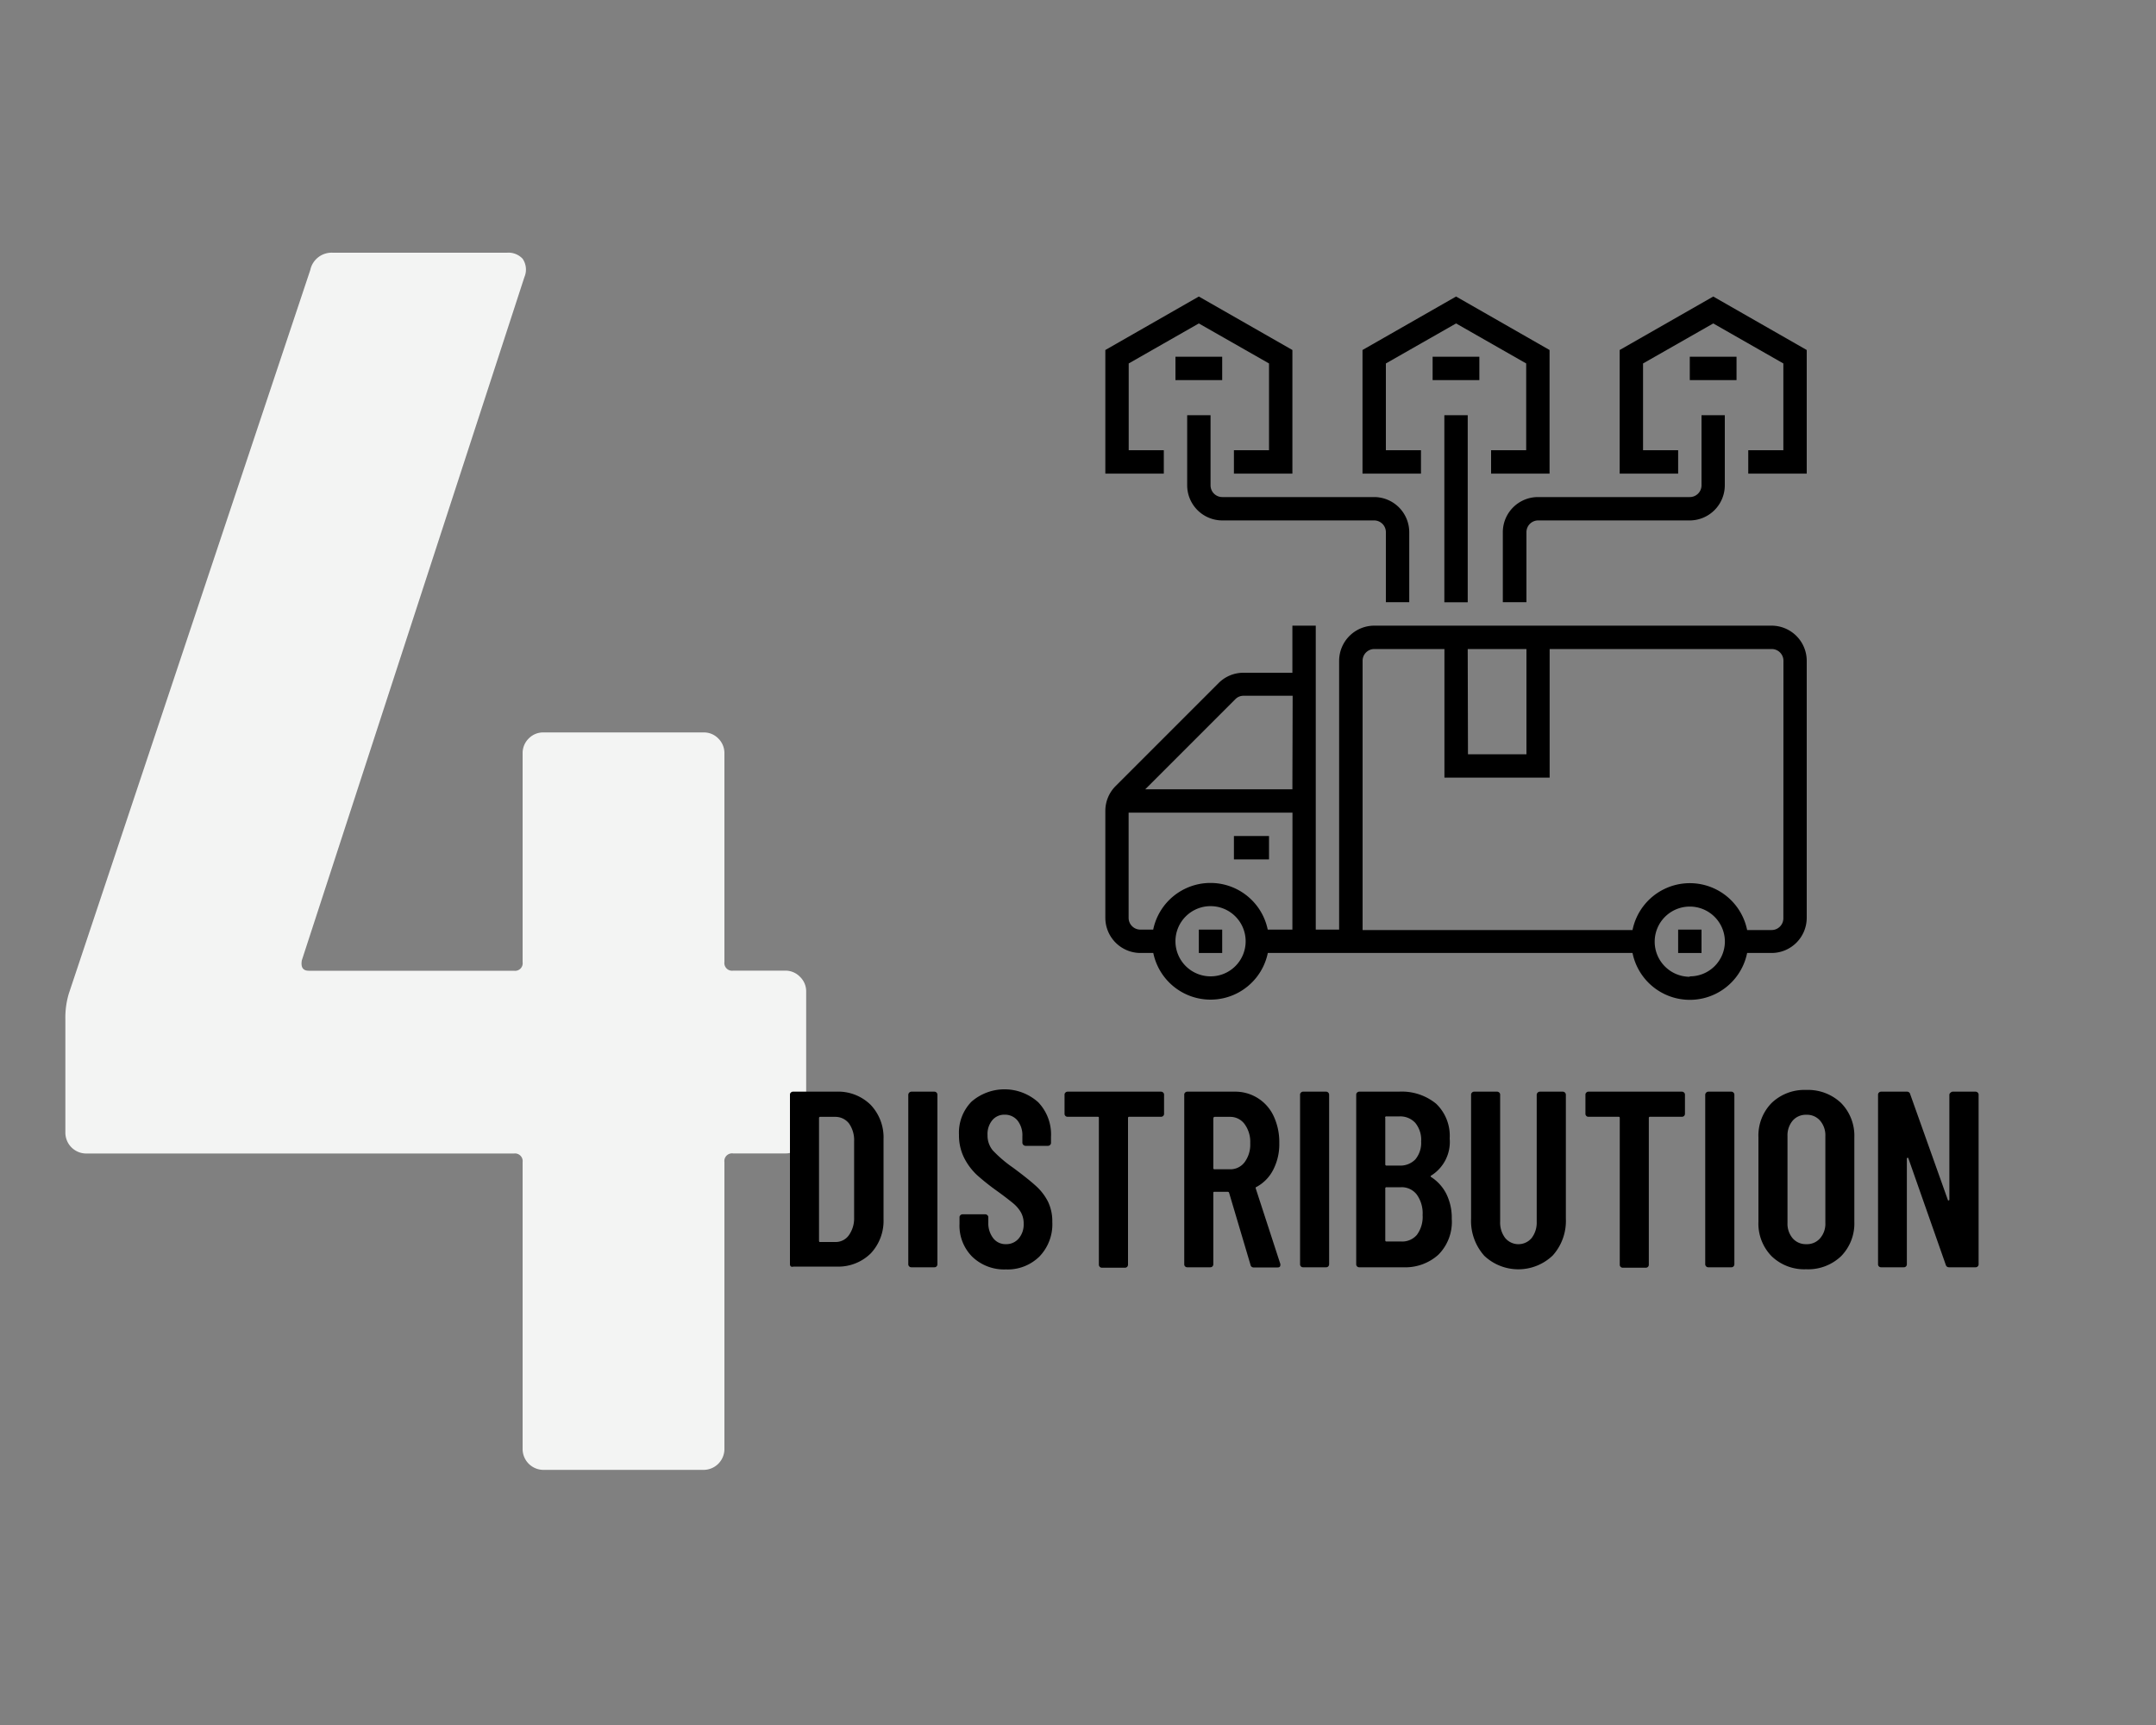
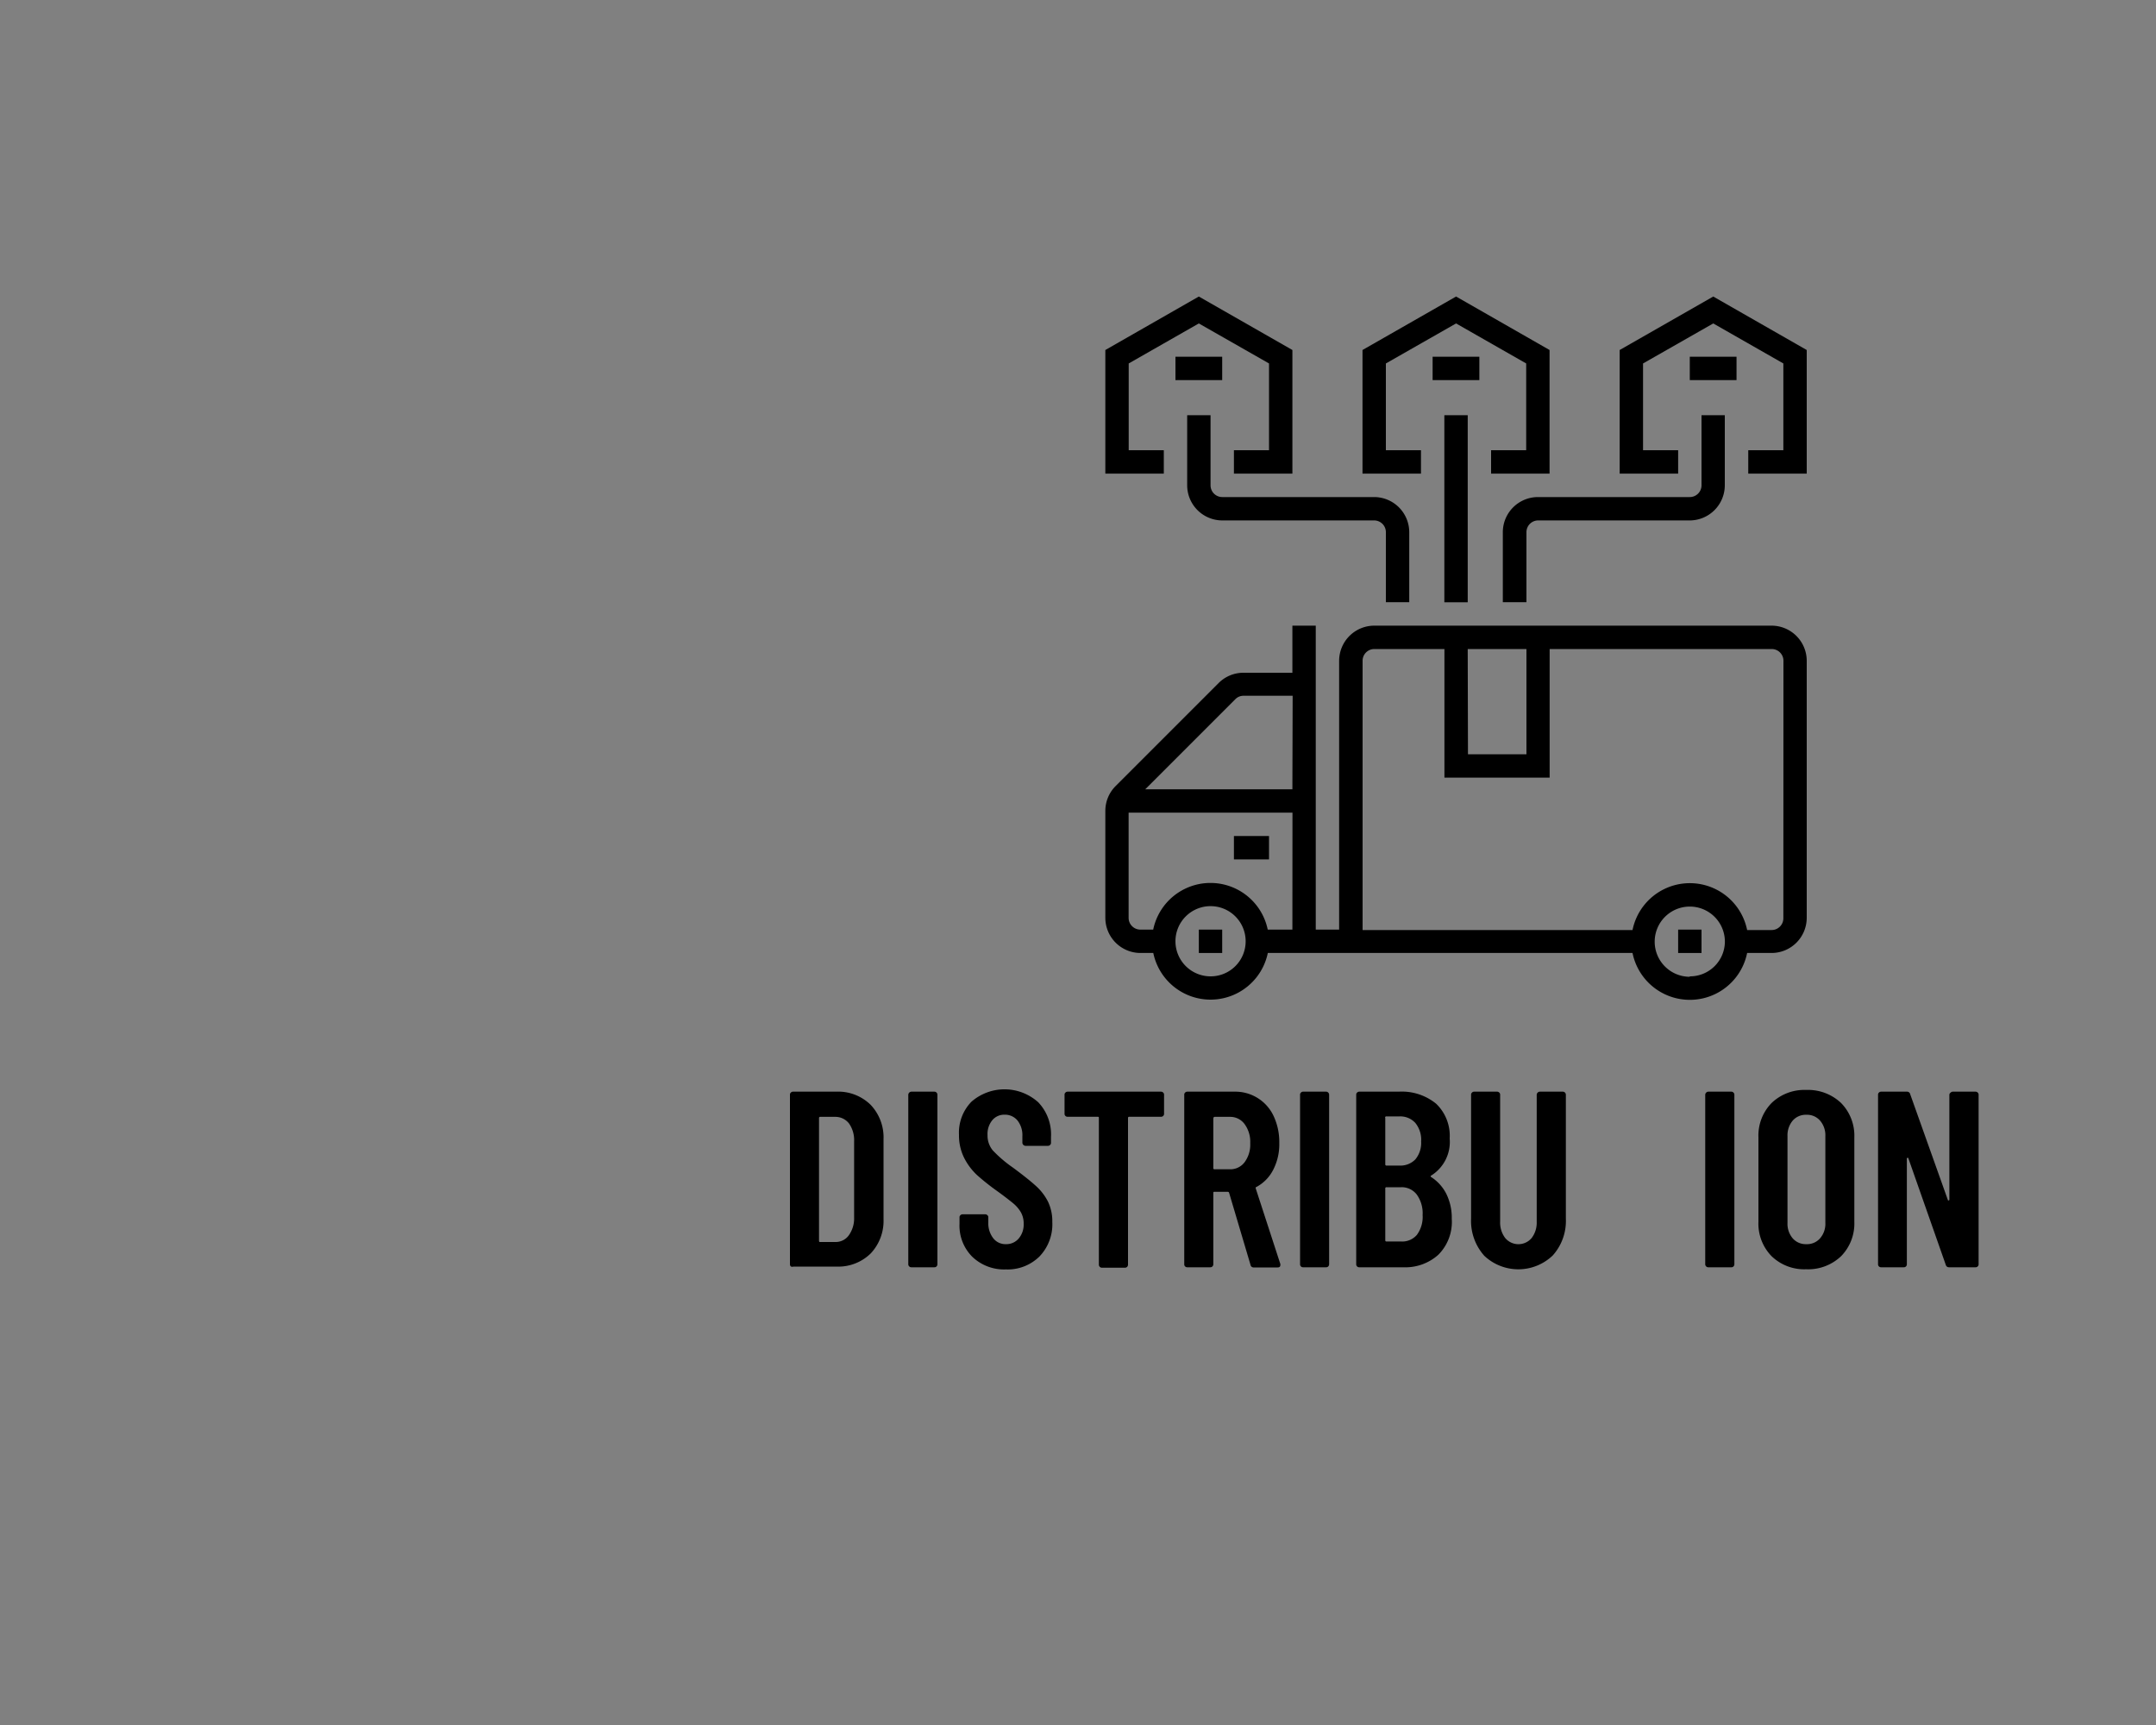
<svg xmlns="http://www.w3.org/2000/svg" id="Layer_1" data-name="Layer 1" viewBox="0 0 250 200">
  <rect x="0" y="0" width="250" height="200" fill="#808080" stroke="none" />
  <defs>
    <style>.cls-1{fill:#f3f4f3;}</style>
  </defs>
-   <path class="cls-1" d="M92.77,113.26a2.33,2.33,0,0,1,.71,1.71v16.34a2.33,2.33,0,0,1-.71,1.71,2.3,2.3,0,0,1-1.71.71H85a.89.89,0,0,0-1,1V168a2.42,2.42,0,0,1-2.42,2.42H63A2.42,2.42,0,0,1,60.6,168V134.74a.89.89,0,0,0-1-1H10a2.42,2.42,0,0,1-2.42-2.42V118.2a9.71,9.71,0,0,1,.4-3l28-83.9a2.53,2.53,0,0,1,2.62-2H58.79A2.24,2.24,0,0,1,60.6,30a2.22,2.22,0,0,1,.21,2.12L35,111.34c-.14.81.13,1.21.81,1.21H59.6a.88.88,0,0,0,1-1V87.34a2.37,2.37,0,0,1,.71-1.72,2.33,2.33,0,0,1,1.72-.7H81.58a2.32,2.32,0,0,1,1.71.7A2.37,2.37,0,0,1,84,87.34v24.2a.89.89,0,0,0,1,1h6A2.33,2.33,0,0,1,92.77,113.26Z" />
  <path d="M91.7,146.83a.33.33,0,0,1-.1-.25V126.92a.31.31,0,0,1,.1-.24.34.34,0,0,1,.25-.11h5a5.37,5.37,0,0,1,4,1.52,5.48,5.48,0,0,1,1.5,4v9.25a5.5,5.5,0,0,1-1.5,4,5.37,5.37,0,0,1-4,1.51H92A.33.33,0,0,1,91.7,146.83ZM95.12,144l1.74,0a1.87,1.87,0,0,0,1.56-.77,3.36,3.36,0,0,0,.62-2.05v-8.84a3.38,3.38,0,0,0-.59-2.08,2,2,0,0,0-1.62-.77H95.12a.13.13,0,0,0-.15.15v14.25C95,144,95,144,95.12,144Z" />
  <path d="M105.43,146.83a.34.34,0,0,1-.11-.25V126.92a.38.38,0,0,1,.35-.35h2.68a.34.34,0,0,1,.25.11.35.35,0,0,1,.1.24v19.66a.37.37,0,0,1-.1.25.33.33,0,0,1-.25.1h-2.68A.31.31,0,0,1,105.43,146.83Z" />
  <path d="M112.74,145.71a5.09,5.09,0,0,1-1.48-3.81v-.76a.31.31,0,0,1,.1-.24.34.34,0,0,1,.25-.11h2.64a.34.34,0,0,1,.25.11.31.31,0,0,1,.1.24v.58a2.83,2.83,0,0,0,.57,1.84,1.79,1.79,0,0,0,1.47.69,1.88,1.88,0,0,0,1.48-.65,2.5,2.5,0,0,0,.58-1.73,2.62,2.62,0,0,0-.32-1.31,3.94,3.94,0,0,0-.9-1.05c-.39-.32-1-.8-1.86-1.42a26.54,26.54,0,0,1-2.34-1.86,7.16,7.16,0,0,1-1.49-2,5.82,5.82,0,0,1-.59-2.66,5.13,5.13,0,0,1,1.45-3.84,5.84,5.84,0,0,1,7.74.07,5.39,5.39,0,0,1,1.48,4v.7a.31.31,0,0,1-.1.24.34.34,0,0,1-.25.11H118.9a.38.38,0,0,1-.35-.35v-.76a2.75,2.75,0,0,0-.56-1.82,1.87,1.87,0,0,0-1.5-.68,1.79,1.79,0,0,0-1.42.63,2.5,2.5,0,0,0-.56,1.73,2.71,2.71,0,0,0,.6,1.77,14.75,14.75,0,0,0,2.34,2q1.77,1.31,2.67,2.13a6.26,6.26,0,0,1,1.4,1.82,5.23,5.23,0,0,1,.5,2.36,5.37,5.37,0,0,1-1.49,4,5.24,5.24,0,0,1-3.89,1.5A5.33,5.33,0,0,1,112.74,145.71Z" />
  <path d="M134.88,126.68a.31.31,0,0,1,.1.24v2.21a.33.33,0,0,1-.1.25.33.33,0,0,1-.24.1h-3.7c-.1,0-.14.05-.14.15v17a.37.37,0,0,1-.1.25.35.35,0,0,1-.25.1h-2.68a.31.31,0,0,1-.24-.1.34.34,0,0,1-.11-.25v-17c0-.1,0-.15-.14-.15h-3.49a.34.34,0,0,1-.35-.35v-2.21a.31.31,0,0,1,.1-.24.34.34,0,0,1,.25-.11h10.85A.34.34,0,0,1,134.88,126.68Z" />
  <path d="M145,146.64l-2.48-8.35a.16.16,0,0,0-.14-.11h-1.54c-.1,0-.15,0-.15.14v8.26a.34.34,0,0,1-.35.35h-2.67a.34.34,0,0,1-.35-.35V126.92a.31.31,0,0,1,.1-.24.34.34,0,0,1,.25-.11h5.47a4.9,4.9,0,0,1,4.55,2.84,7.1,7.1,0,0,1,.65,3.1,6.46,6.46,0,0,1-.7,3.11,4.66,4.66,0,0,1-1.95,2c-.07,0-.1.07-.08.17l2.85,8.75a.33.33,0,0,1,0,.15c0,.17-.11.26-.32.26h-2.8A.36.36,0,0,1,145,146.64Zm-4.31-17v5.78a.13.13,0,0,0,.15.15h1.77a2.07,2.07,0,0,0,1.7-.81,3.42,3.42,0,0,0,.66-2.21,3.48,3.48,0,0,0-.66-2.23,2.06,2.06,0,0,0-1.7-.83h-1.77A.13.13,0,0,0,140.71,129.63Z" />
  <path d="M150.85,146.83a.33.33,0,0,1-.1-.25V126.92a.31.31,0,0,1,.1-.24.32.32,0,0,1,.24-.11h2.68a.34.34,0,0,1,.25.11.35.35,0,0,1,.1.24v19.66a.37.37,0,0,1-.1.25.33.33,0,0,1-.25.1h-2.68A.31.31,0,0,1,150.85,146.83Z" />
  <path d="M166.78,145.48a5.71,5.71,0,0,1-4.06,1.45h-5.11a.34.34,0,0,1-.35-.35V126.92a.31.31,0,0,1,.1-.24.34.34,0,0,1,.25-.11h4.59a6.28,6.28,0,0,1,4.33,1.4A5.15,5.15,0,0,1,168.1,132a4.6,4.6,0,0,1-2.12,4.28c-.1.05-.11.11-.06.17a5,5,0,0,1,1.78,1.95,6.25,6.25,0,0,1,.64,2.91A5.38,5.38,0,0,1,166.78,145.48Zm-6.15-15.85V135c0,.09.05.14.15.14h1.48a2.43,2.43,0,0,0,1.86-.72,3,3,0,0,0,.67-2.07,3.11,3.11,0,0,0-.67-2.15,2.35,2.35,0,0,0-1.86-.76h-1.48A.13.13,0,0,0,160.63,129.63Zm3.66,13.55a3.5,3.5,0,0,0,.67-2.3,3.73,3.73,0,0,0-.67-2.37,2.19,2.19,0,0,0-1.83-.86h-1.68a.13.13,0,0,0-.15.15v6c0,.1.05.14.15.14h1.68A2.23,2.23,0,0,0,164.29,143.18Z" />
  <path d="M172.07,145.55a6.06,6.06,0,0,1-1.49-4.26V126.92a.31.31,0,0,1,.1-.24.34.34,0,0,1,.24-.11h2.68a.34.34,0,0,1,.25.11.31.31,0,0,1,.1.24v14.72a2.94,2.94,0,0,0,.58,1.89,2,2,0,0,0,3.08,0,2.94,2.94,0,0,0,.58-1.89V126.92a.38.38,0,0,1,.35-.35h2.68a.34.34,0,0,1,.25.11.35.35,0,0,1,.1.24v14.37a6,6,0,0,1-1.51,4.26,5.76,5.76,0,0,1-8,0Z" />
-   <path d="M195.28,126.68a.31.31,0,0,1,.1.24v2.21a.34.34,0,0,1-.35.35h-3.69a.13.13,0,0,0-.15.15v17a.34.34,0,0,1-.35.35h-2.67a.34.34,0,0,1-.35-.35v-17a.13.13,0,0,0-.15-.15h-3.49a.31.31,0,0,1-.24-.1.33.33,0,0,1-.1-.25v-2.21a.31.31,0,0,1,.1-.24.32.32,0,0,1,.24-.11H195A.34.34,0,0,1,195.28,126.68Z" />
  <path d="M197.84,146.83a.34.34,0,0,1-.11-.25V126.92a.38.38,0,0,1,.35-.35h2.68a.34.34,0,0,1,.25.11.35.35,0,0,1,.1.24v19.66a.37.37,0,0,1-.1.25.33.33,0,0,1-.25.1h-2.68A.31.31,0,0,1,197.84,146.83Z" />
  <path d="M205.43,145.65a5.4,5.4,0,0,1-1.53-4v-9.77a5.4,5.4,0,0,1,1.53-4,5.49,5.49,0,0,1,4-1.51,5.57,5.57,0,0,1,4.05,1.51,5.41,5.41,0,0,1,1.54,4v9.77a5.4,5.4,0,0,1-1.54,4,5.53,5.53,0,0,1-4.05,1.51A5.45,5.45,0,0,1,205.43,145.65Zm5.62-2.08a2.56,2.56,0,0,0,.61-1.79V131.72a2.59,2.59,0,0,0-.61-1.79,2,2,0,0,0-1.6-.68,2,2,0,0,0-1.58.68,2.64,2.64,0,0,0-.6,1.79v10.06a2.6,2.6,0,0,0,.6,1.79,2,2,0,0,0,1.58.68A2,2,0,0,0,211.05,143.57Z" />
  <path d="M226.19,126.68a.34.34,0,0,1,.25-.11h2.64a.34.34,0,0,1,.25.11.31.31,0,0,1,.1.24v19.66a.34.34,0,0,1-.35.35H226a.37.37,0,0,1-.38-.29l-4.33-12.33c0-.06-.06-.08-.1-.07a.09.09,0,0,0-.08.1l0,12.24a.34.34,0,0,1-.35.35h-2.64a.34.34,0,0,1-.35-.35V126.92a.31.31,0,0,1,.1-.24.34.34,0,0,1,.25-.11h3a.37.37,0,0,1,.38.3l4.36,12.24c0,.06.05.08.1.07a.09.09,0,0,0,.08-.1V126.92A.31.31,0,0,1,226.19,126.68Z" />
  <path d="M205.43,72.54H159.35a4.08,4.08,0,0,0-4.07,4.06v31.18h-2.71V72.54h-2.71V78H144.2a4.05,4.05,0,0,0-2.88,1.18l-12,12A4.06,4.06,0,0,0,128.17,94v12.42a4.08,4.08,0,0,0,4.07,4.07h1.49a6.78,6.78,0,0,0,13.28,0H189.3a6.78,6.78,0,0,0,13.29,0h2.84a4.08,4.08,0,0,0,4.07-4.07V76.6A4.08,4.08,0,0,0,205.43,72.54ZM140.37,113.2a4.07,4.07,0,1,1,4.07-4.07A4.06,4.06,0,0,1,140.37,113.2Zm9.49-5.42H147a6.78,6.78,0,0,0-13.28,0h-1.49a1.36,1.36,0,0,1-1.36-1.36V94.22h19Zm0-16.27H132.8l10.45-10.45a1.31,1.31,0,0,1,1-.39h5.64Zm20.33-16.26H177v12.2h-6.78Zm25.75,38a4.07,4.07,0,1,1,4.07-4.07A4.05,4.05,0,0,1,195.94,113.2Zm10.85-6.78a1.36,1.36,0,0,1-1.36,1.36h-2.84a6.78,6.78,0,0,0-13.29,0H158V76.6a1.36,1.36,0,0,1,1.36-1.35h8.13V90.16h12.2V75.25h25.75a1.36,1.36,0,0,1,1.36,1.35Z" />
  <rect x="139.01" y="107.78" width="2.71" height="2.71" />
  <rect x="194.59" y="107.78" width="2.71" height="2.71" />
  <rect x="143.08" y="96.93" width="4.07" height="2.71" />
  <rect x="167.48" y="48.14" width="2.71" height="21.69" />
  <path d="M178.32,57.63a4.08,4.08,0,0,0-4.06,4.06v8.13H177V61.69a1.36,1.36,0,0,1,1.35-1.35h17.62A4.08,4.08,0,0,0,200,56.27V48.14H197.3v8.13a1.36,1.36,0,0,1-1.36,1.36Z" />
  <polygon points="164.77 52.2 160.7 52.2 160.7 42.14 168.84 37.5 176.97 42.14 176.97 52.2 172.9 52.2 172.9 54.91 179.68 54.91 179.68 40.58 168.84 34.38 157.99 40.58 157.99 54.91 164.77 54.91 164.77 52.2" />
  <rect x="166.12" y="41.36" width="5.42" height="2.71" />
  <rect x="195.94" y="41.36" width="5.42" height="2.71" />
  <polygon points="198.66 34.38 187.81 40.58 187.81 54.91 194.59 54.91 194.59 52.2 190.52 52.2 190.52 42.14 198.66 37.5 206.79 42.14 206.79 52.2 202.72 52.2 202.72 54.91 209.5 54.91 209.5 40.58 198.66 34.38" />
  <path d="M163.41,69.82V61.69a4.08,4.08,0,0,0-4.06-4.06H141.72a1.36,1.36,0,0,1-1.35-1.36V48.14h-2.71v8.13a4.08,4.08,0,0,0,4.06,4.07h17.63a1.36,1.36,0,0,1,1.35,1.35v8.13Z" />
  <rect x="136.3" y="41.36" width="5.42" height="2.71" />
  <polygon points="134.95 52.2 130.88 52.2 130.88 42.14 139.01 37.5 147.15 42.14 147.15 52.2 143.08 52.2 143.08 54.91 149.86 54.91 149.86 40.58 139.01 34.38 128.17 40.58 128.17 54.91 134.95 54.91 134.95 52.2" />
</svg>